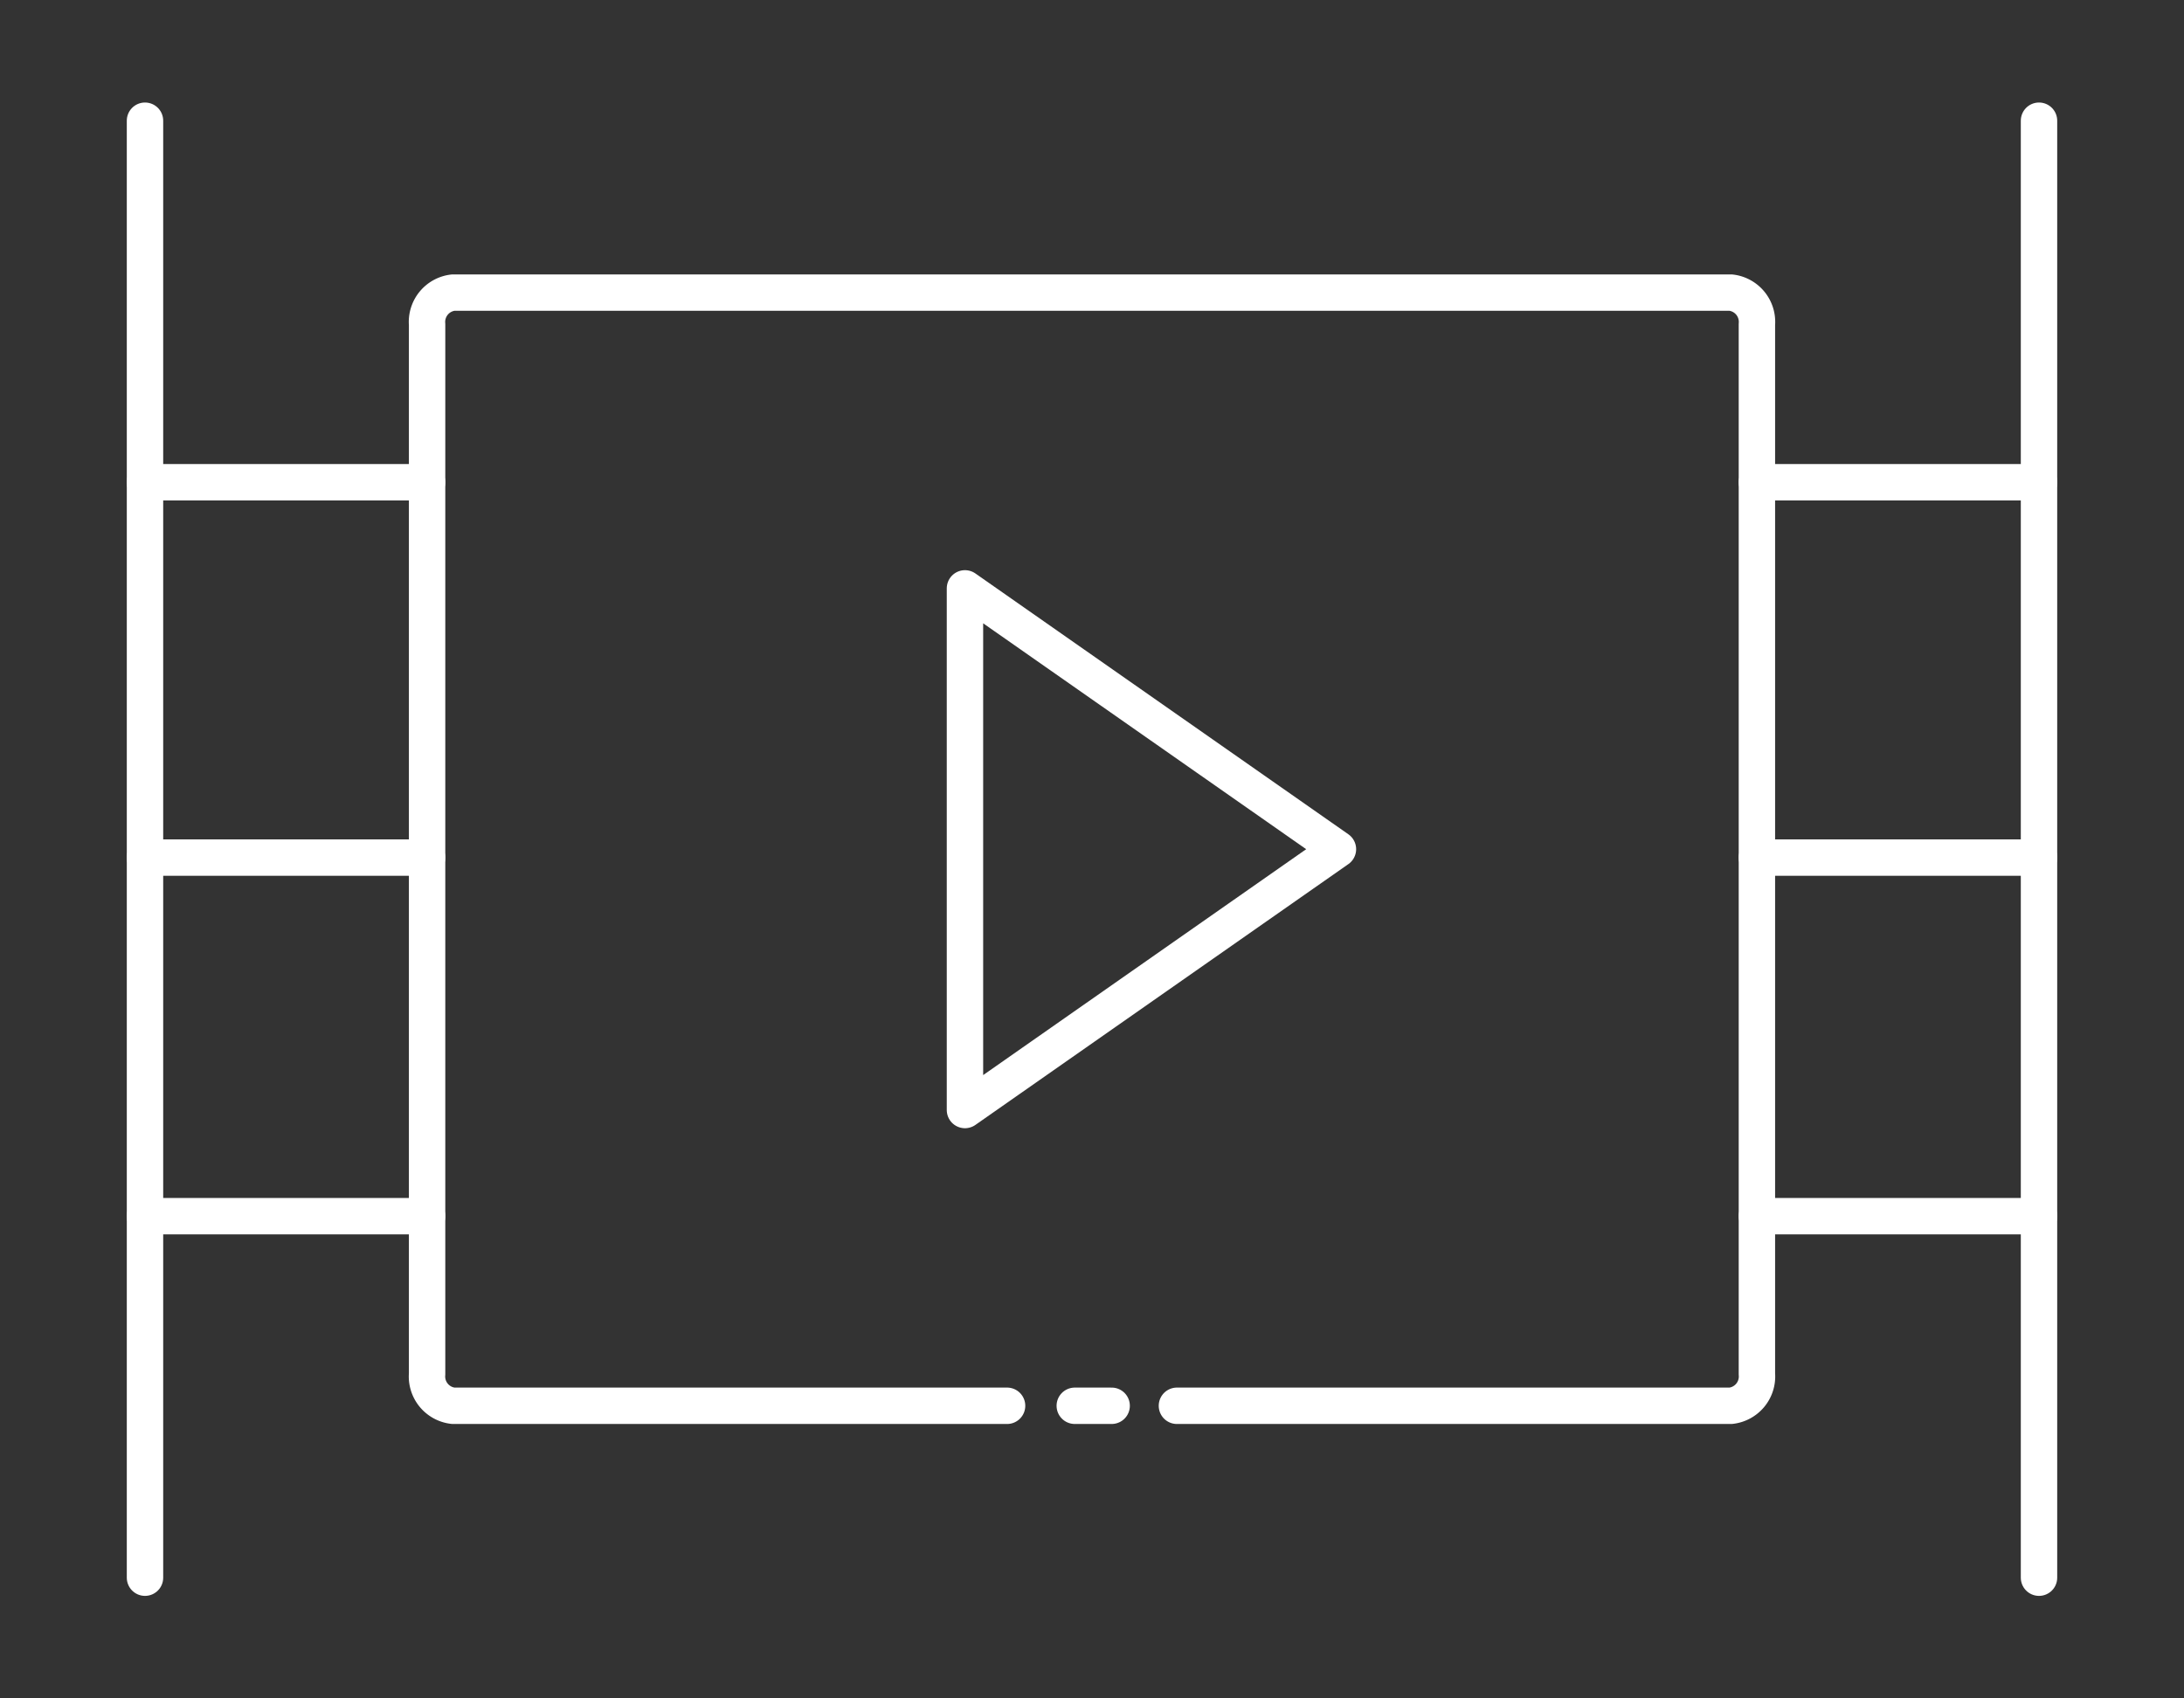
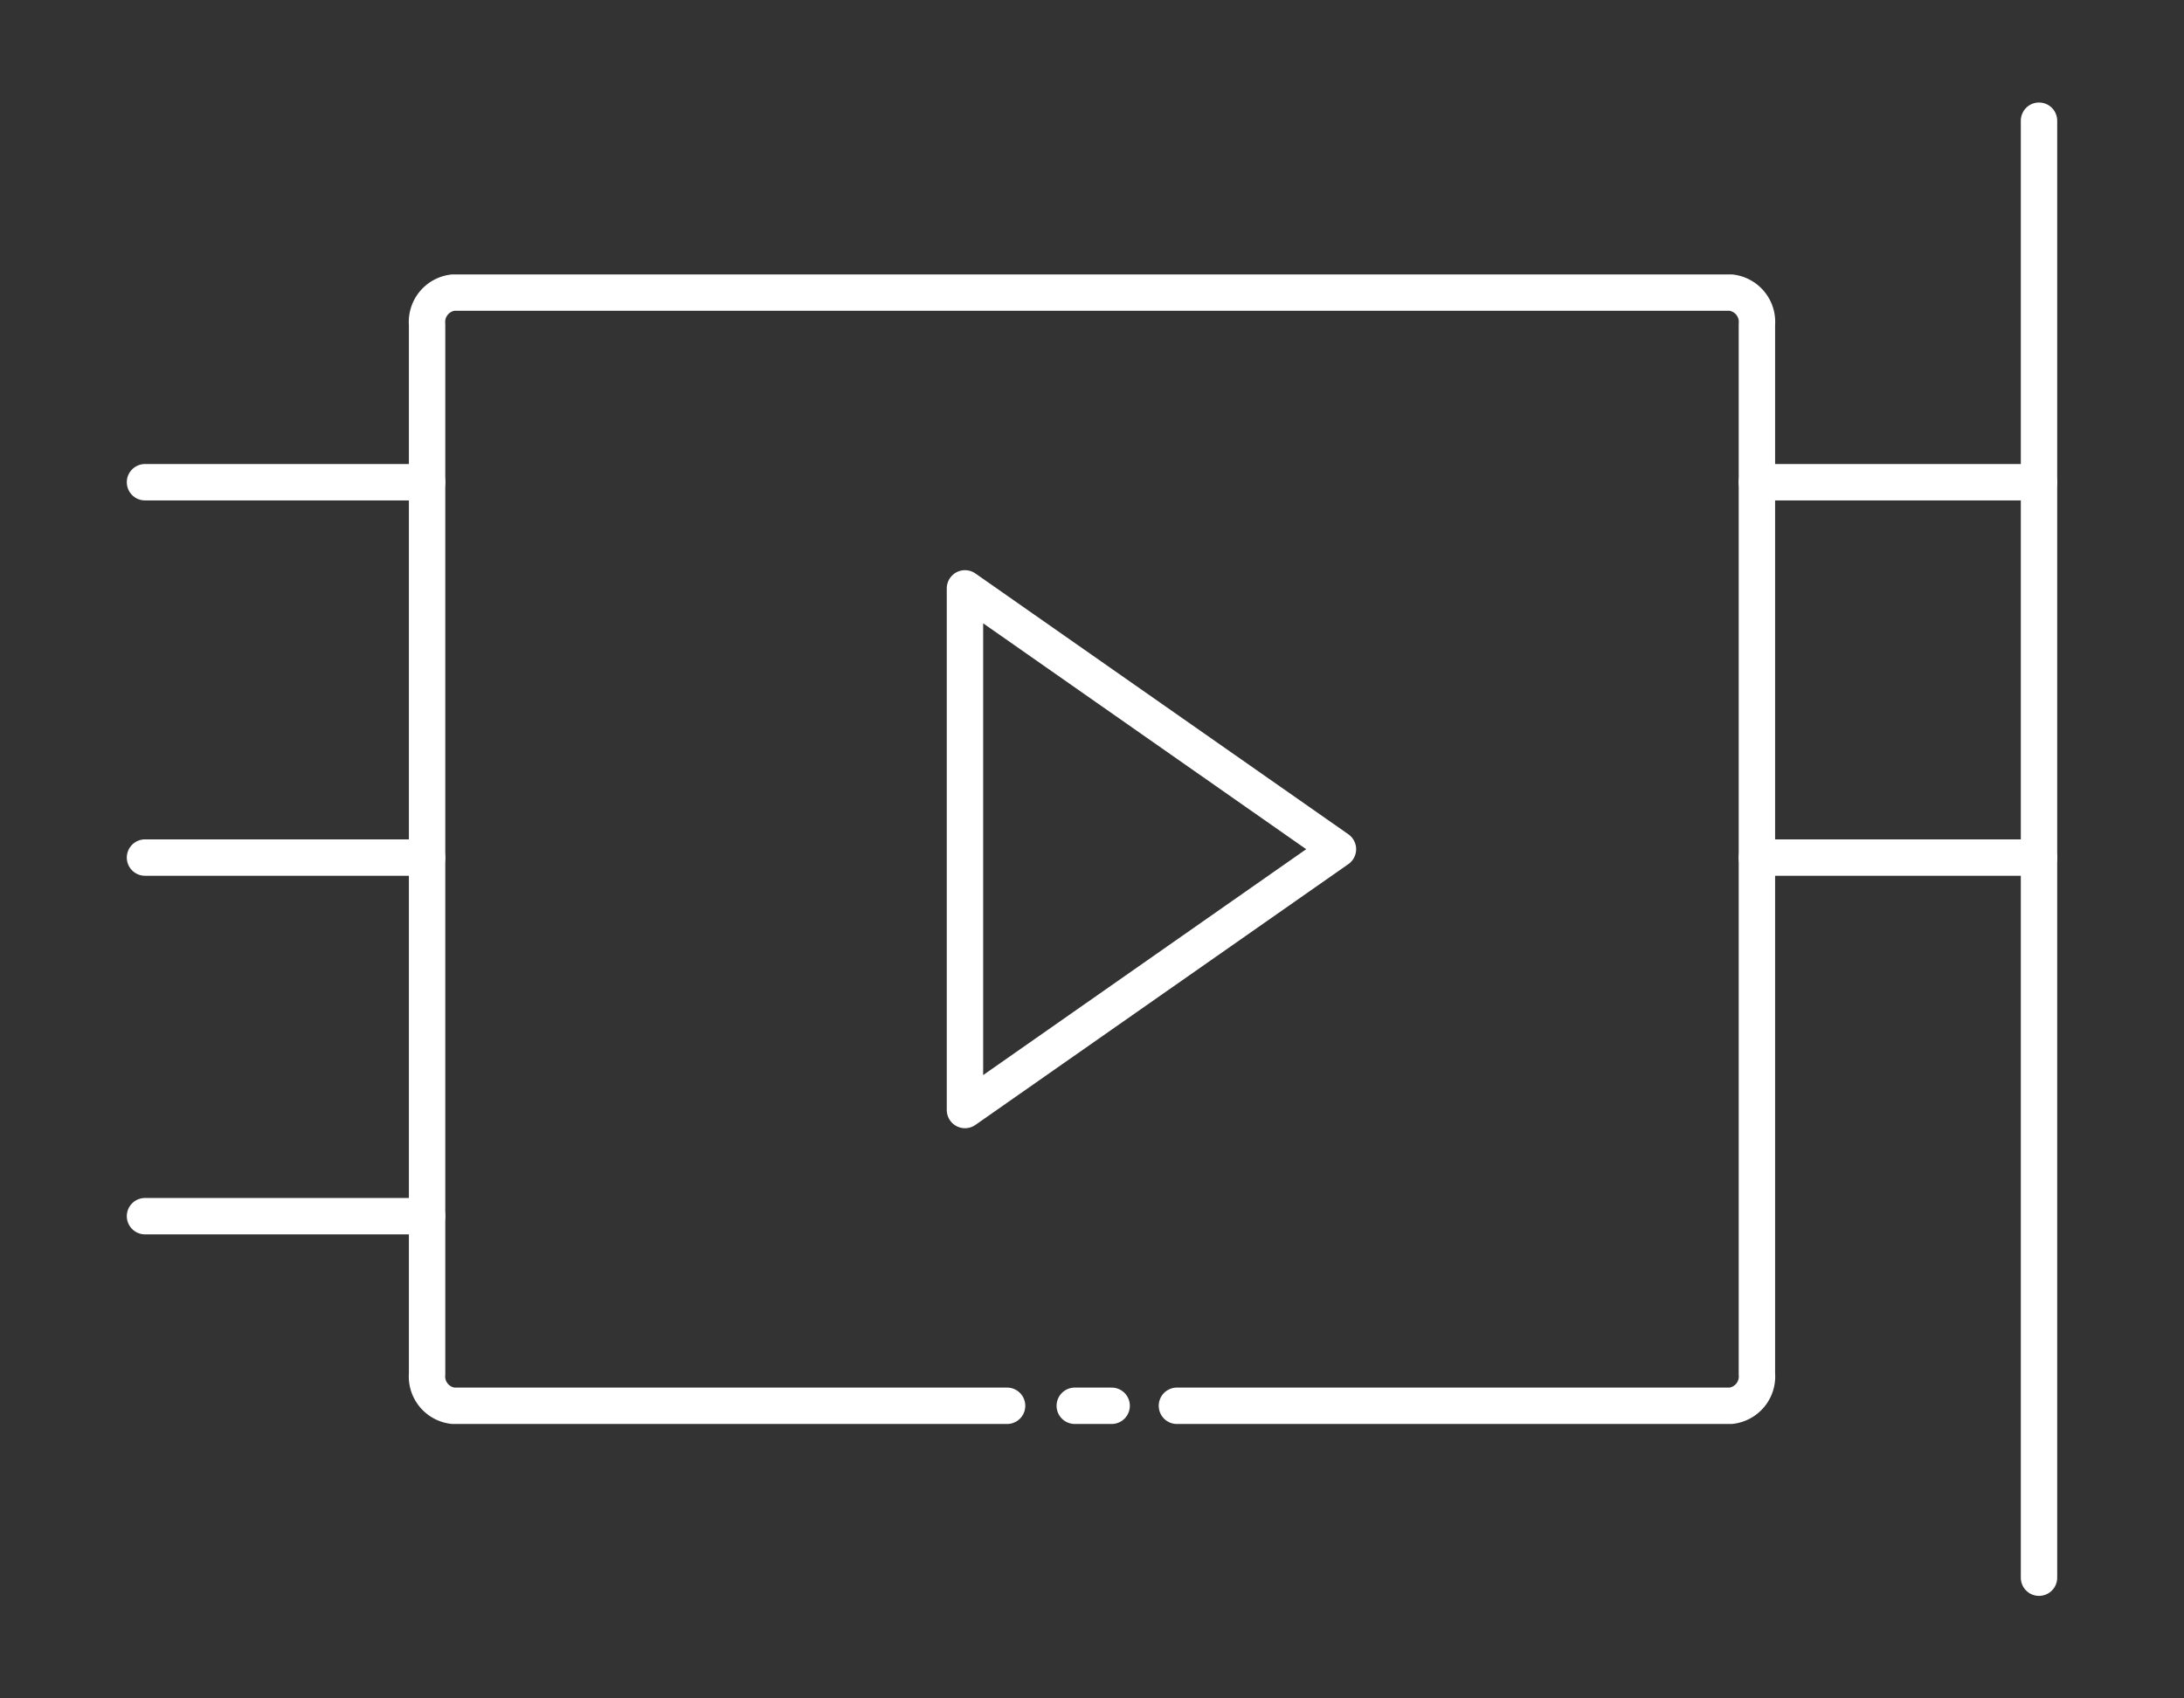
<svg xmlns="http://www.w3.org/2000/svg" id="Layer_1" data-name="Layer 1" viewBox="0 0 180 140">
  <rect x="0" y="0" width="180" height="140" fill="#333333" stroke="none" />
  <defs>
    <style>.cls-1{fill:none;stroke:#fff;stroke-linecap:round;stroke-linejoin:round;stroke-width:3px;}</style>
  </defs>
  <title>media</title>
  <path class="cls-1" d="M83,115.88H37.35a2.43,2.43,0,0,1-2.15-2.62V26.74a2.43,2.43,0,0,1,2.15-2.62h105.3a2.43,2.43,0,0,1,2.15,2.62v86.52a2.43,2.43,0,0,1-2.15,2.62H97" />
  <line class="cls-1" x1="91.62" y1="115.88" x2="88.58" y2="115.88" />
  <line class="cls-1" x1="168.05" y1="9.95" x2="168.05" y2="130.05" />
  <line class="cls-1" x1="144.8" y1="39.75" x2="168.05" y2="39.75" />
  <line class="cls-1" x1="144.8" y1="70.69" x2="168.05" y2="70.69" />
-   <line class="cls-1" x1="144.8" y1="100.25" x2="168.05" y2="100.25" />
-   <line class="cls-1" x1="11.95" y1="9.95" x2="11.95" y2="130.05" />
  <line class="cls-1" x1="35.2" y1="39.75" x2="11.95" y2="39.75" />
  <line class="cls-1" x1="35.2" y1="70.69" x2="11.95" y2="70.69" />
  <line class="cls-1" x1="35.2" y1="100.25" x2="11.95" y2="100.25" />
  <polygon class="cls-1" points="110.27 70 79.53 91.5 79.53 48.5 110.27 70" />
</svg>